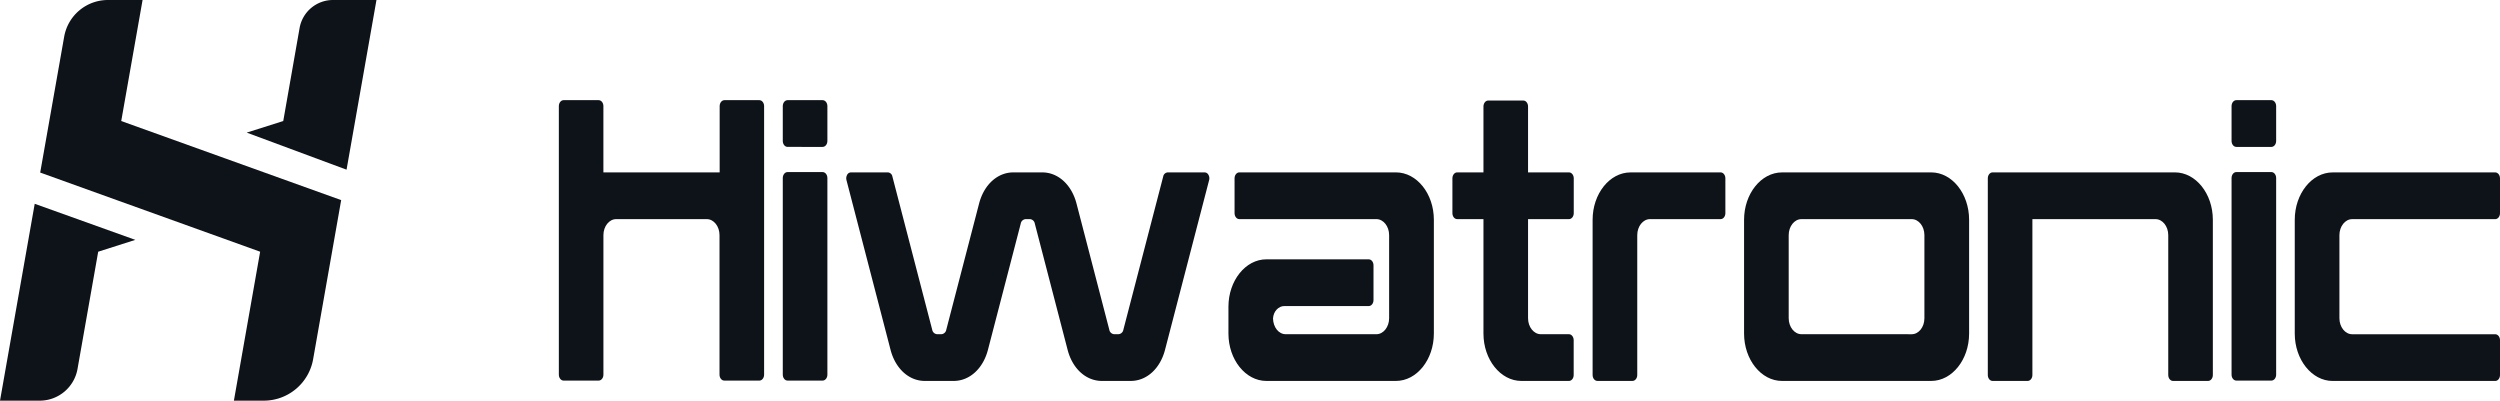
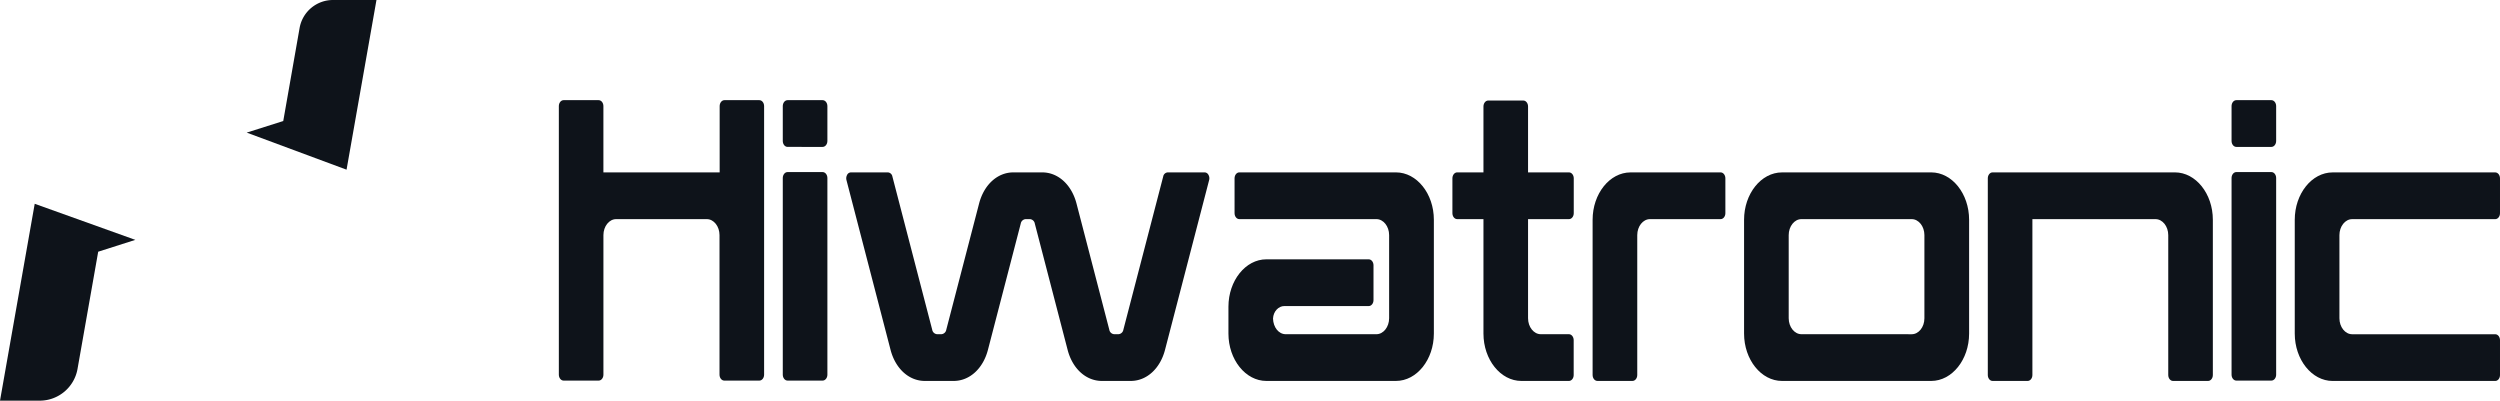
<svg xmlns="http://www.w3.org/2000/svg" viewBox="0 0 1376.28 220.57">
  <defs>
    <style>.cls-1{fill:#0e131a;}</style>
  </defs>
  <title>logo-01</title>
  <g id="Capa_2" data-name="Capa 2">
    <g id="Capa_1-2" data-name="Capa 1">
      <path class="cls-1" d="M418.12,55.14H398.8c-1.44,0-2.62,1.47-2.62,3.28V94.9h-64V58.42c0-1.81-1.17-3.28-2.61-3.28H310.26c-1.44,0-2.61,1.47-2.61,3.28V206.25c0,1.8,1.17,3.27,2.61,3.27h19.32c1.44,0,2.61-1.47,2.61-3.27V129.43c0-4.85,3.17-8.8,7-8.8h49.91c3.88,0,7,4,7,8.8v76.82c0,1.8,1.18,3.27,2.62,3.27h19.32c1.44,0,2.61-1.47,2.61-3.27V58.42c0-1.81-1.17-3.28-2.61-3.28" />
      <path class="cls-1" d="M433.55,55.14h19.32c1.44,0,2.62,1.47,2.62,3.28V77.6c0,1.8-1.18,3.27-2.62,3.27H433.55c-1.44,0-2.62-1.47-2.62-3.27V58.42c0-1.81,1.18-3.28,2.62-3.28M455.49,98V206.25c0,1.8-1.18,3.27-2.62,3.27H433.55c-1.44,0-2.62-1.47-2.62-3.27V98c0-1.8,1.18-3.27,2.62-3.27h19.32c1.44,0,2.62,1.47,2.62,3.27" />
      <path class="cls-1" d="M466.36,96.25a2.42,2.42,0,0,1,2.11-1.35h20.31a2.72,2.72,0,0,1,2.49,2.26l21.93,84.38a2.93,2.93,0,0,0,2.69,2.44h2.36a2.93,2.93,0,0,0,2.68-2.44L539,112.05c2.71-10.41,10.14-17.15,18.89-17.15h15.85c8.75,0,16.18,6.75,18.89,17.15l18.06,69.49a2.92,2.92,0,0,0,2.69,2.44h2.36a2.92,2.92,0,0,0,2.68-2.44l21.94-84.38a2.72,2.72,0,0,1,2.49-2.26h20.3a2.42,2.42,0,0,1,2.11,1.35,3.83,3.83,0,0,1,.37,2.94l-24.26,93.36c-2.7,10.41-10.13,17.16-18.88,17.16H606.62c-8.72,0-16.17-6.69-18.87-17.07l-18.08-69.57a2.93,2.93,0,0,0-2.68-2.44h-2.36a2.94,2.94,0,0,0-2.69,2.44l-18.06,69.49c-2.7,10.41-10.14,17.15-18.89,17.15H509.14c-8.75,0-16.19-6.75-18.89-17.16L466,99.19a3.88,3.88,0,0,1,.38-2.94" />
      <path class="cls-1" d="M697.14,209.71c-11.47,0-20.87-11.74-20.87-26.08V168.85c0-14.34,9.4-26.09,20.87-26.09h56.37c1.44,0,2.62,1.48,2.62,3.28v19.18c0,1.8-1.18,3.27-2.62,3.27H707c-3.1,0-6,2.88-6.19,6.88.15,4.84,3.12,8.62,7,8.62h49.92c3.86,0,7-4,7-8.8V129.43c0-4.84-3.16-8.8-7-8.8H682.26c-1.45,0-2.62-1.47-2.62-3.27V98.17c0-1.8,1.17-3.27,2.62-3.27h86.23c11.48,0,20.87,11.74,20.87,26.09v62.64c0,14.34-9.39,26.08-20.87,26.08Z" />
      <path class="cls-1" d="M802.18,120.63c-1.44,0-2.61-1.47-2.61-3.27V98.17c0-1.8,1.17-3.27,2.61-3.27h14.48V58.61c0-1.8,1.18-3.27,2.62-3.27h19.31c1.45,0,2.62,1.47,2.62,3.27V94.9h22.54c1.45,0,2.62,1.47,2.62,3.27v19.19c0,1.8-1.17,3.27-2.62,3.27H841.21v54.56c0,4.84,3.17,8.79,7,8.79h15.5c1.45,0,2.62,1.47,2.62,3.28v19.18c0,1.81-1.17,3.27-2.62,3.27H837.53c-11.47,0-20.87-11.73-20.87-26.08v-63Z" />
      <path class="cls-1" d="M897.61,94.9h49.61c1.45,0,2.62,1.47,2.62,3.27v19.19c0,1.8-1.17,3.27-2.62,3.27H908.33c-3.87,0-7,4-7,8.8v77c0,1.81-1.18,3.27-2.62,3.27H879.37c-1.44,0-2.62-1.46-2.62-3.27V121c0-14.35,9.39-26.09,20.86-26.09" />
      <path class="cls-1" d="M981,94.9h82.16c11.47,0,20.86,11.74,20.86,26.09v62.64c0,14.34-9.39,26.08-20.86,26.08H981c-11.47,0-20.87-11.74-20.87-26.08V121c0-14.34,9.4-26.09,20.87-26.09M1052.41,184c3.88,0,7-3.95,7-8.79V129.43c0-4.84-3.17-8.8-7-8.8H991.7c-3.87,0-7,4-7,8.8v45.76c0,4.84,3.17,8.79,7,8.79Z" />
      <path class="cls-1" d="M1186.61,120.63h-67.75v85.81c0,1.81-1.18,3.27-2.62,3.27h-19.31c-1.44,0-2.62-1.46-2.62-3.27V98.17c0-1.8,1.18-3.27,2.62-3.27h100.4c11.48,0,20.87,11.75,20.87,26.09v85.45c0,1.81-1.18,3.27-2.62,3.27h-19.32c-1.44,0-2.61-1.46-2.61-3.27v-77c0-4.84-3.17-8.8-7-8.8" />
      <path class="cls-1" d="M1231.12,55.14h19.32c1.44,0,2.61,1.47,2.61,3.28V77.6c0,1.8-1.17,3.27-2.61,3.27h-19.32c-1.44,0-2.62-1.47-2.62-3.27V58.42c0-1.81,1.18-3.28,2.62-3.28M1253.05,98V206.25c0,1.8-1.17,3.27-2.61,3.27h-19.32c-1.44,0-2.62-1.47-2.62-3.27V98c0-1.8,1.18-3.27,2.62-3.27h19.32c1.44,0,2.61,1.47,2.61,3.27" />
      <path class="cls-1" d="M1263.29,121c0-14.35,9.39-26.09,20.86-26.09h89.51c1.44,0,2.62,1.47,2.62,3.27v19.19c0,1.8-1.18,3.27-2.62,3.27h-78.78c-3.87,0-7,4-7,8.8v45.76c0,4.84,3.16,8.8,7,8.8h78.78c1.44,0,2.62,1.47,2.62,3.27v19.18c0,1.81-1.18,3.27-2.62,3.27h-89.51c-11.47,0-20.86-11.74-20.86-26.08Z" />
      <path class="cls-1" d="M190.78,93.41,207.25,0H183.31a18.66,18.66,0,0,0-18.38,15.42l-9,51.21L135.81,73Z" />
      <path class="cls-1" d="M19.11,112.19,0,220.57H21.85a21.15,21.15,0,0,0,20.83-17.49l11.38-64.51,20.44-6.52Z" />
-       <path class="cls-1" d="M145.2,220.57H128.76l14.45-82L22.13,95,35.33,20.2A24.45,24.45,0,0,1,59.4,0H78.49L66.74,66.63l121.08,43.53-15.44,87.6a27.61,27.61,0,0,1-27.18,22.81" />
    </g>
  </g>
</svg>